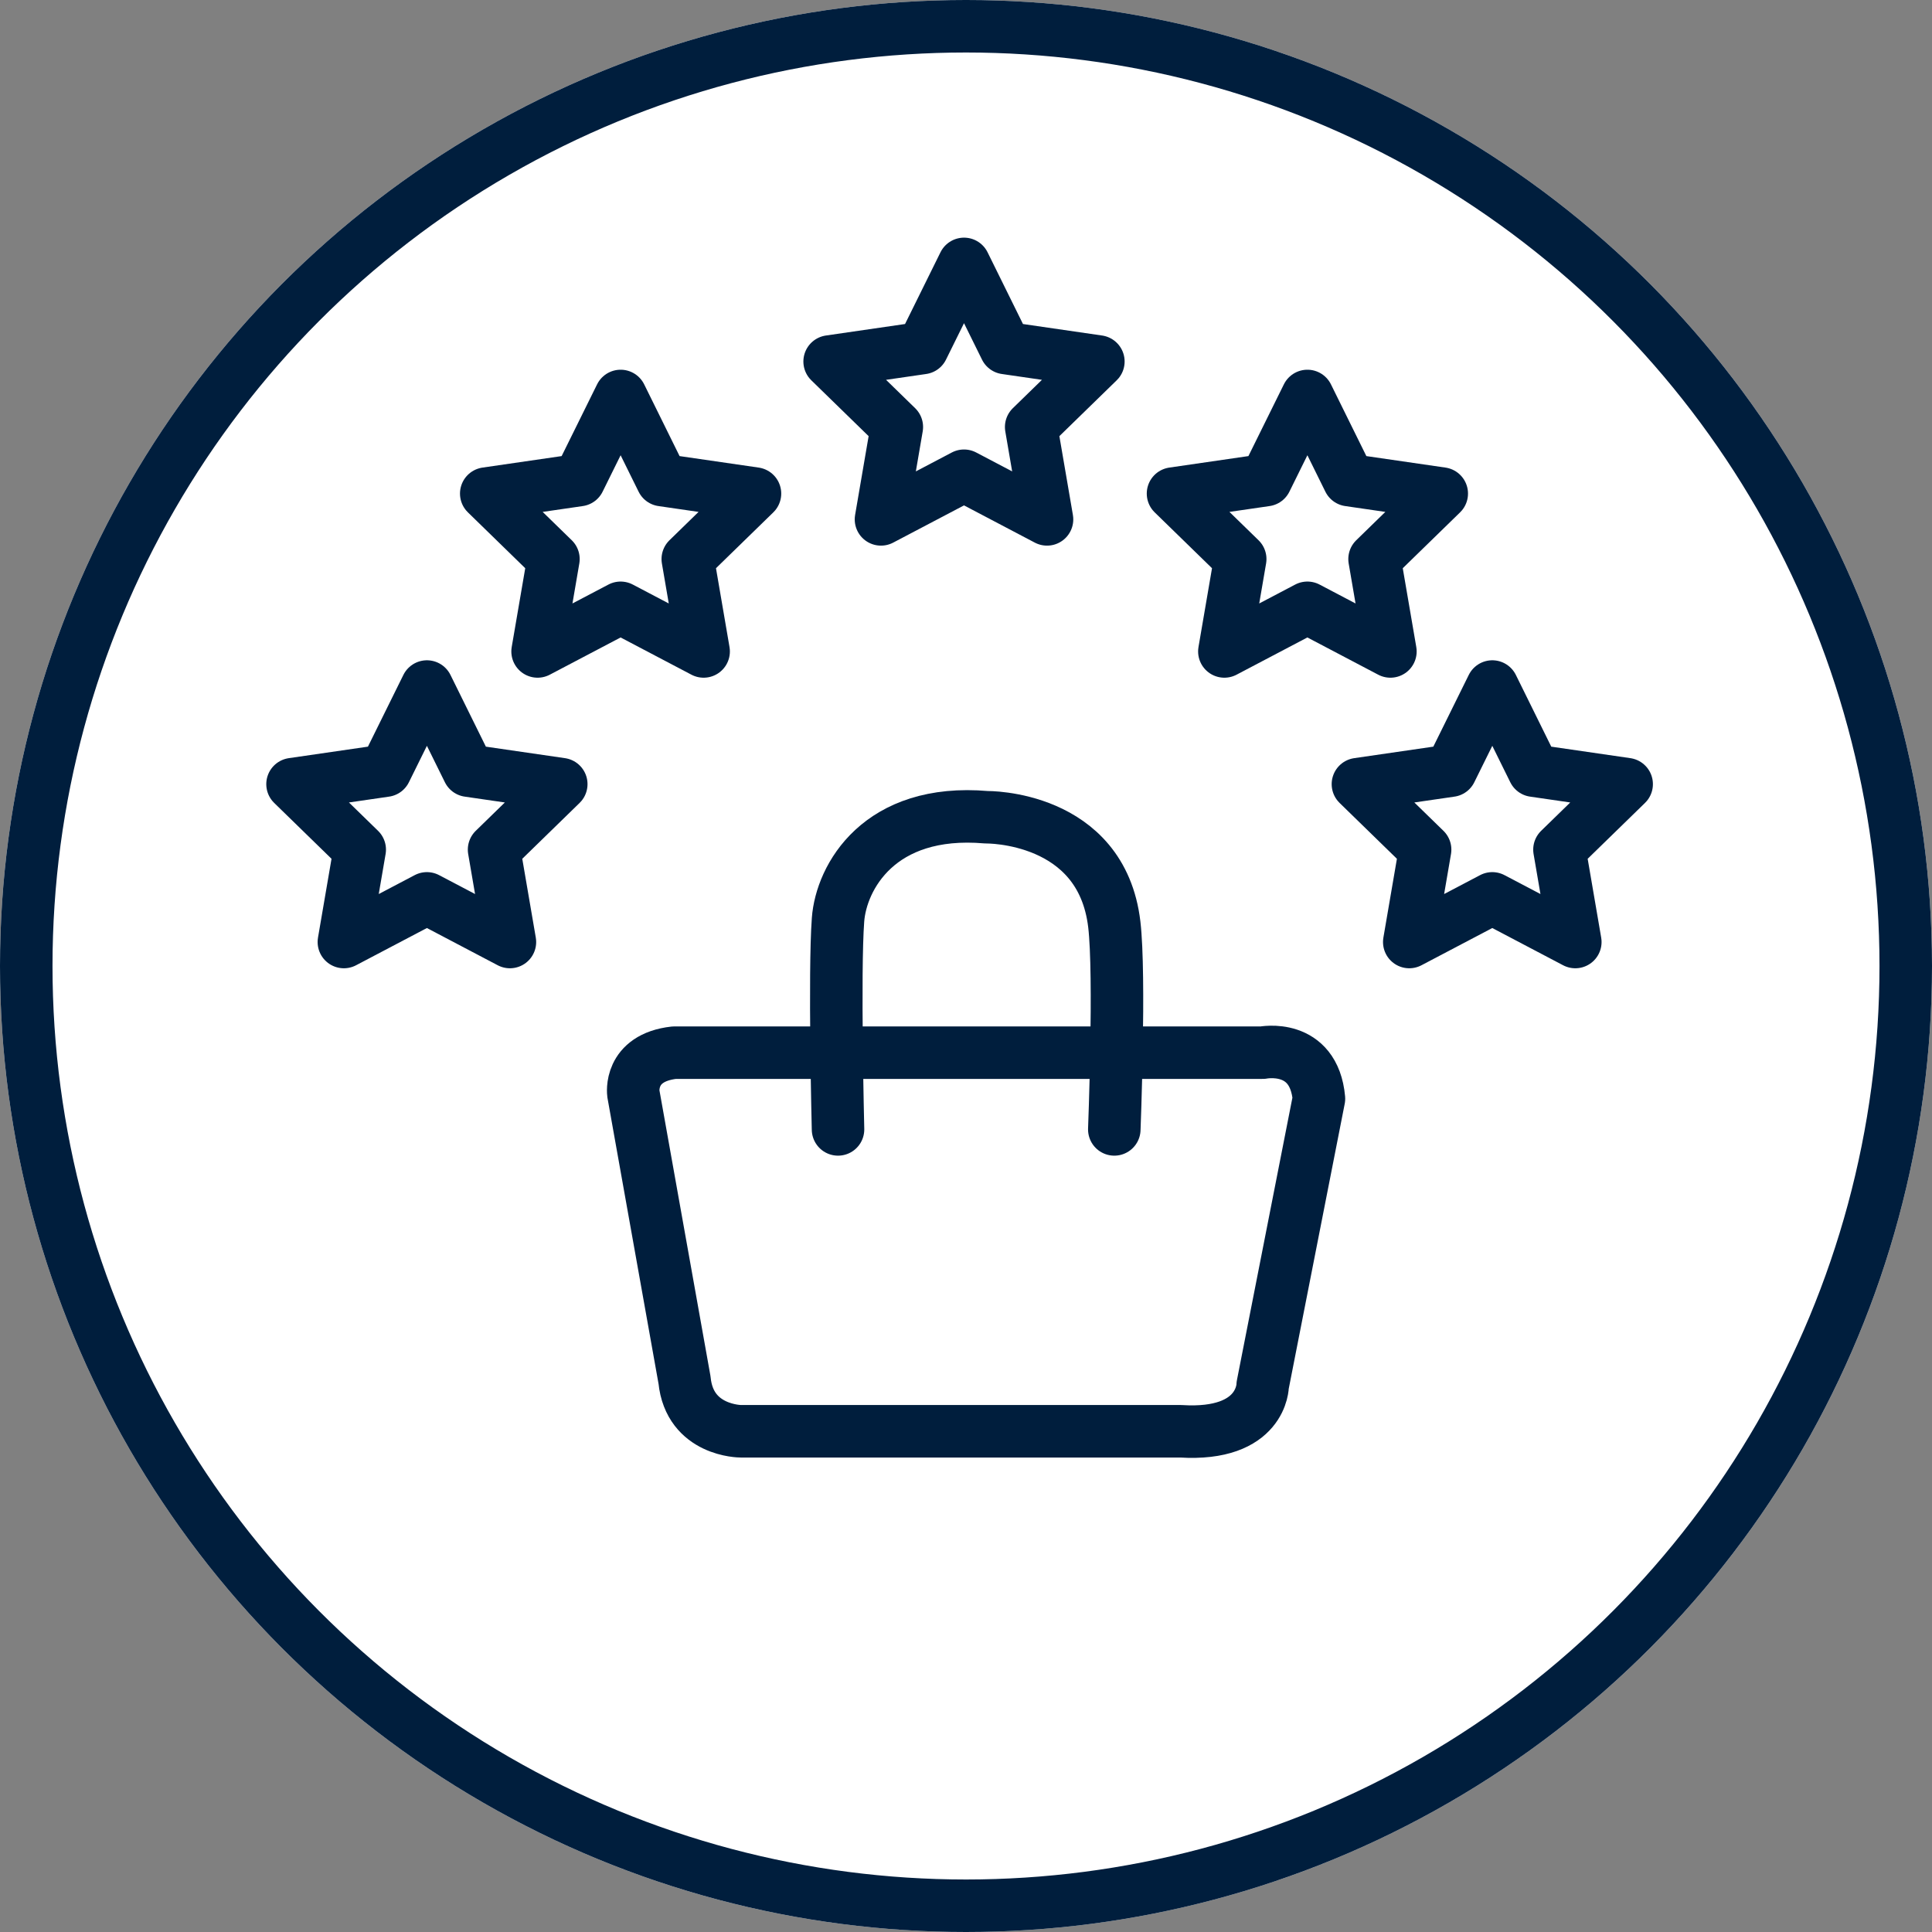
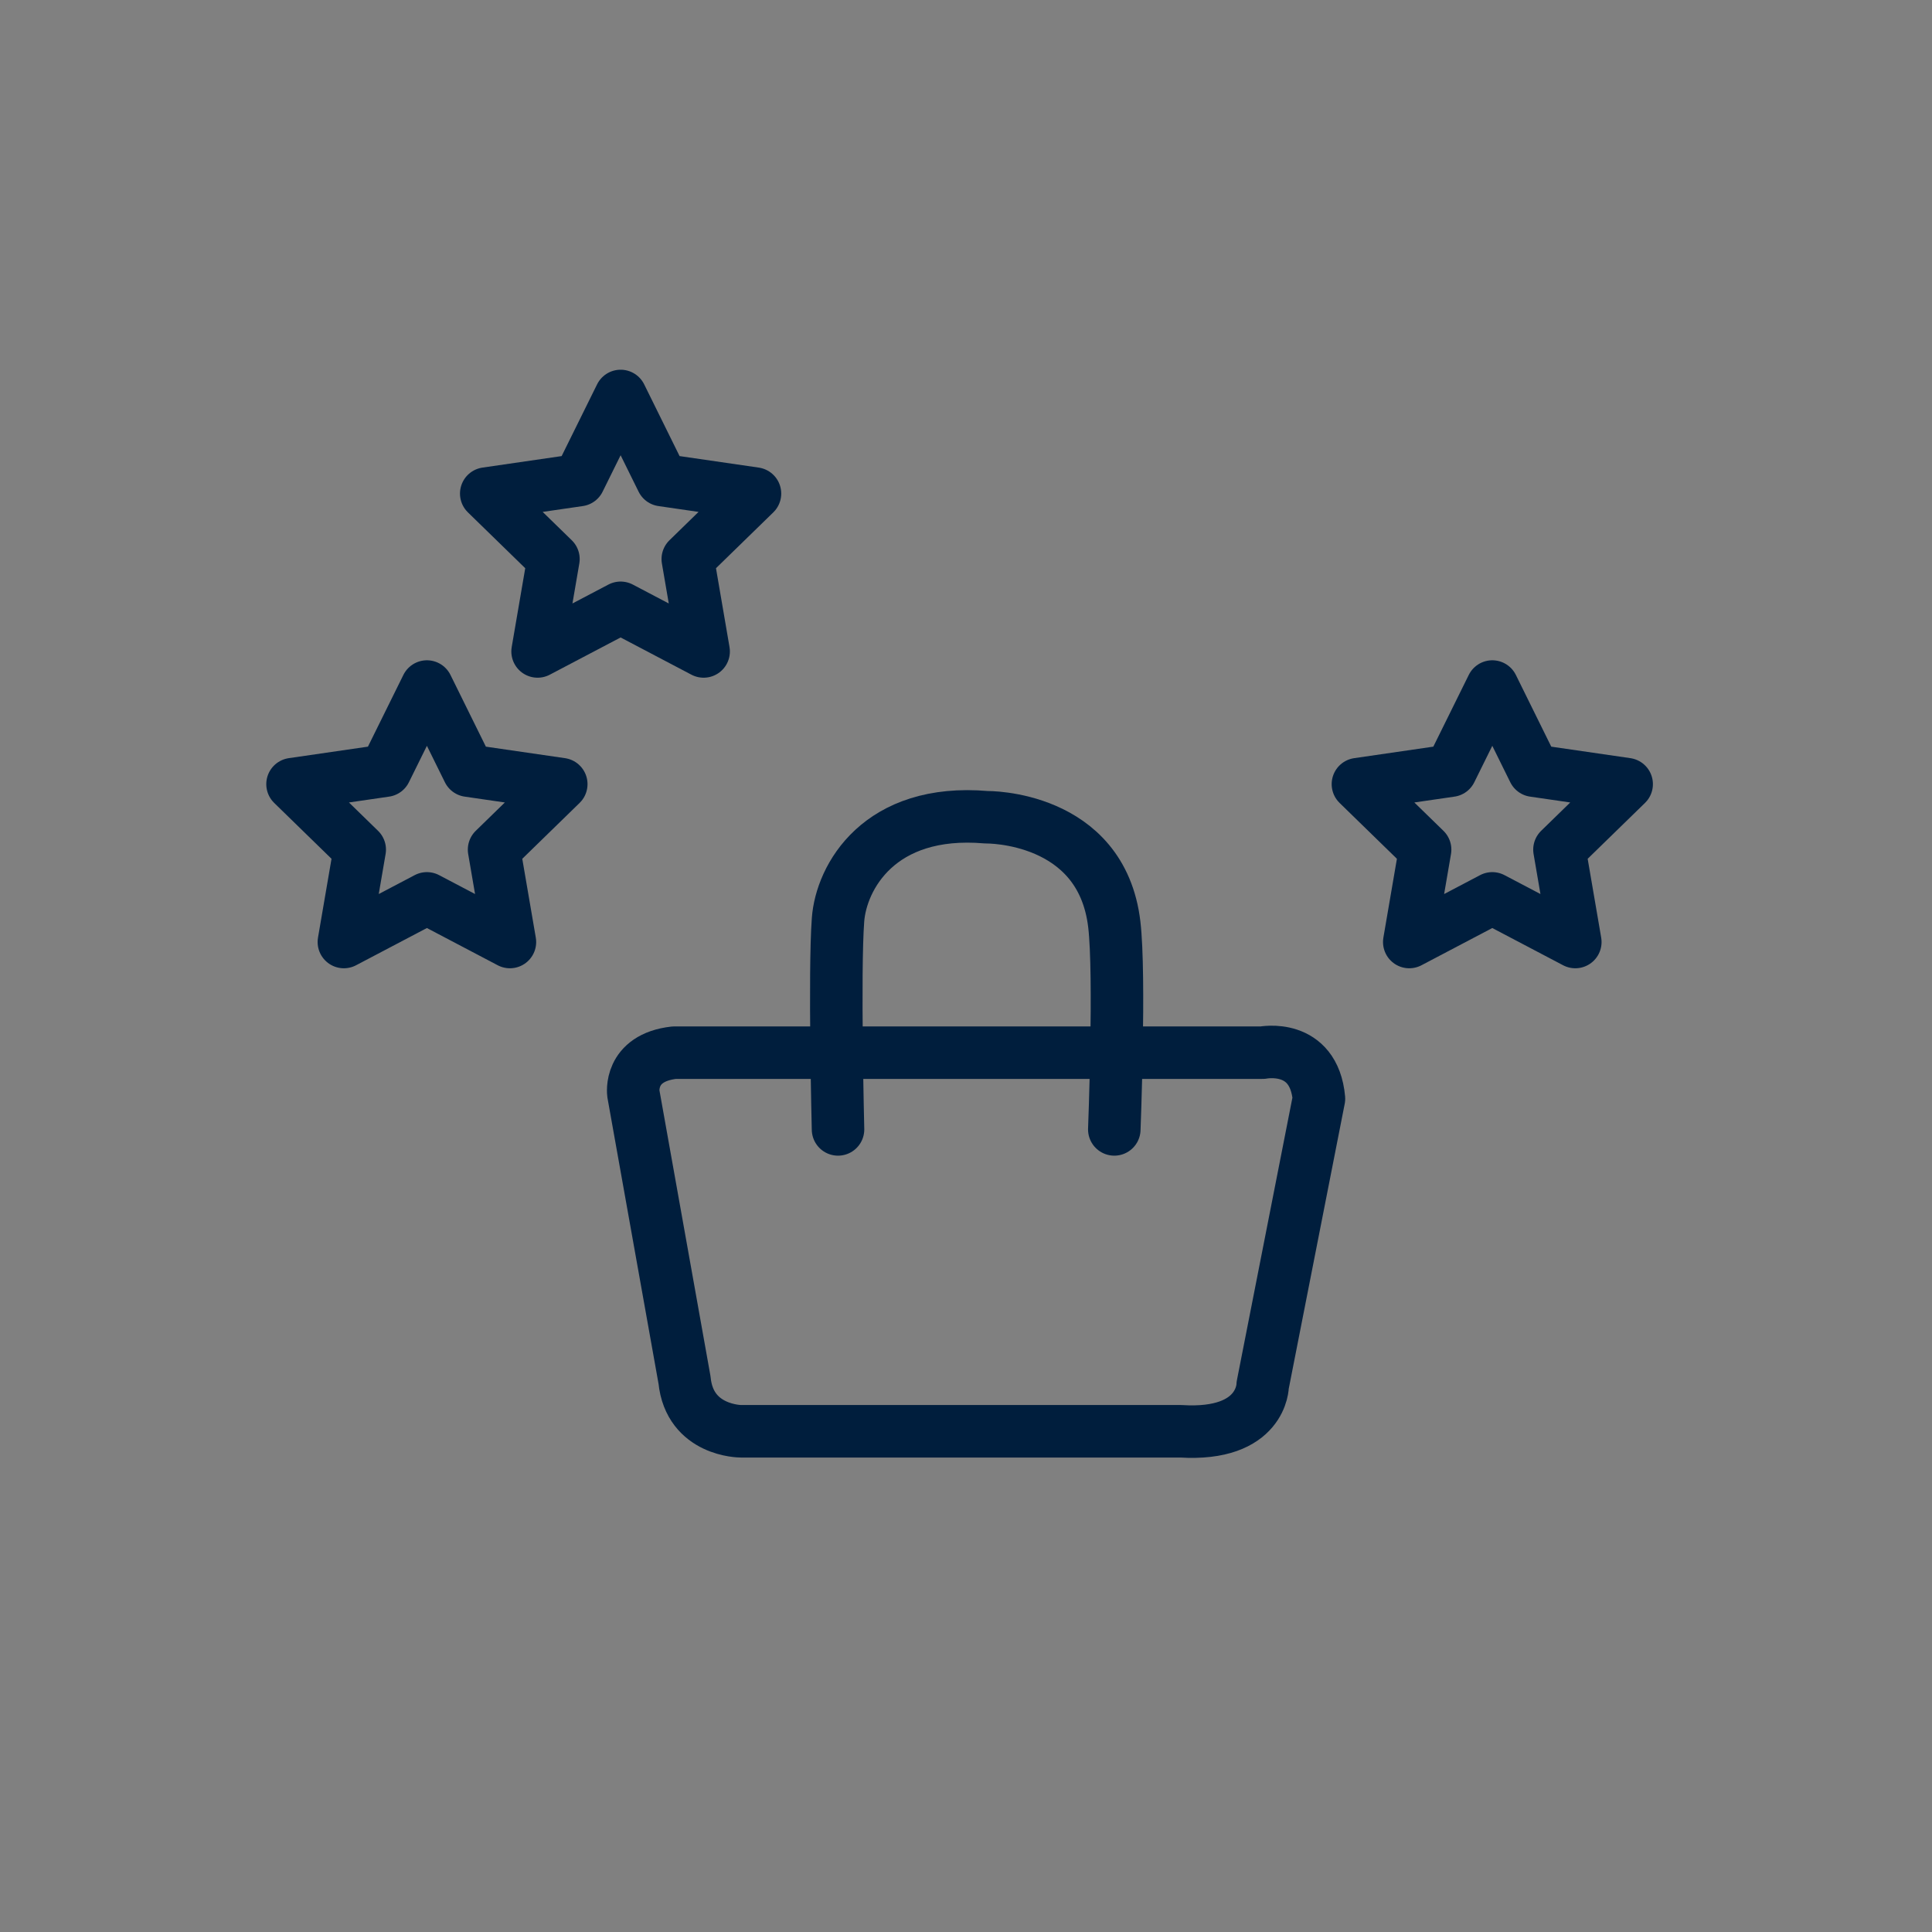
<svg xmlns="http://www.w3.org/2000/svg" width="184" height="184" viewBox="0 0 184 184">
  <rect x="0" y="0" width="184" height="184" fill="#808080" stroke="none" />
  <defs>
    <style>.a{fill:#fff;}.a,.b,.c{stroke:#001e3d;stroke-width:5px;}.b,.c,.e{fill:none;}.b,.c{stroke-linejoin:round;}.c{stroke-linecap:round;}.d{stroke:none;}</style>
  </defs>
  <g transform="translate(-703 -2633)">
    <g class="a" transform="translate(703 2633)">
-       <circle class="d" cx="92" cy="92" r="92" />
-       <circle class="e" cx="92" cy="92" r="89.5" />
-     </g>
+       </g>
    <g transform="translate(763.305 2710.751)">
      <path class="b" d="M859.881-157.405h56.036s4.873-.975,5.36,4.385l-5.36,27.288s0,4.873-7.8,4.385H866.215s-4.873,0-5.359-4.873l-4.874-27.288S855.5-156.918,859.881-157.405Z" transform="translate(-855.967 179.908)" />
      <path class="c" d="M878.353-153.436s-.372-14.988,0-19.968c.3-4.029,3.9-10.65,14.13-9.763,0,0,10.957-.179,12.182,10.206.572,4.853,0,19.525,0,19.525" transform="translate(-858.846 183.248)" />
    </g>
    <g transform="translate(12.23 210.217)">
-       <path class="c" d="M800.794-325.584l3.954,8.011,8.841,1.285-6.4,6.236,1.51,8.8-7.907-4.157-7.907,4.157,1.51-8.8-6.4-6.236,8.841-1.285Z" transform="translate(-18.212 2773.5)" />
-       <path class="c" d="M800.794-325.584l3.954,8.011,8.841,1.285-6.4,6.236,1.51,8.8-7.907-4.157-7.907,4.157,1.51-8.8-6.4-6.236,8.841-1.285Z" transform="translate(14.491 2786.078)" />
      <path class="c" d="M800.794-325.584l3.954,8.011,8.841,1.285-6.4,6.236,1.51,8.8-7.907-4.157-7.907,4.157,1.51-8.8-6.4-6.236,8.841-1.285Z" transform="translate(-50.916 2786.078)" />
      <path class="c" d="M800.794-325.584l3.954,8.011,8.841,1.285-6.4,6.236,1.51,8.8-7.907-4.157-7.907,4.157,1.51-8.8-6.4-6.236,8.841-1.285Z" transform="translate(-69.365 2813.751)" />
      <path class="c" d="M800.794-325.584l3.954,8.011,8.841,1.285-6.4,6.236,1.51,8.8-7.907-4.157-7.907,4.157,1.51-8.8-6.4-6.236,8.841-1.285Z" transform="translate(32.101 2813.751)" />
    </g>
  </g>
</svg>